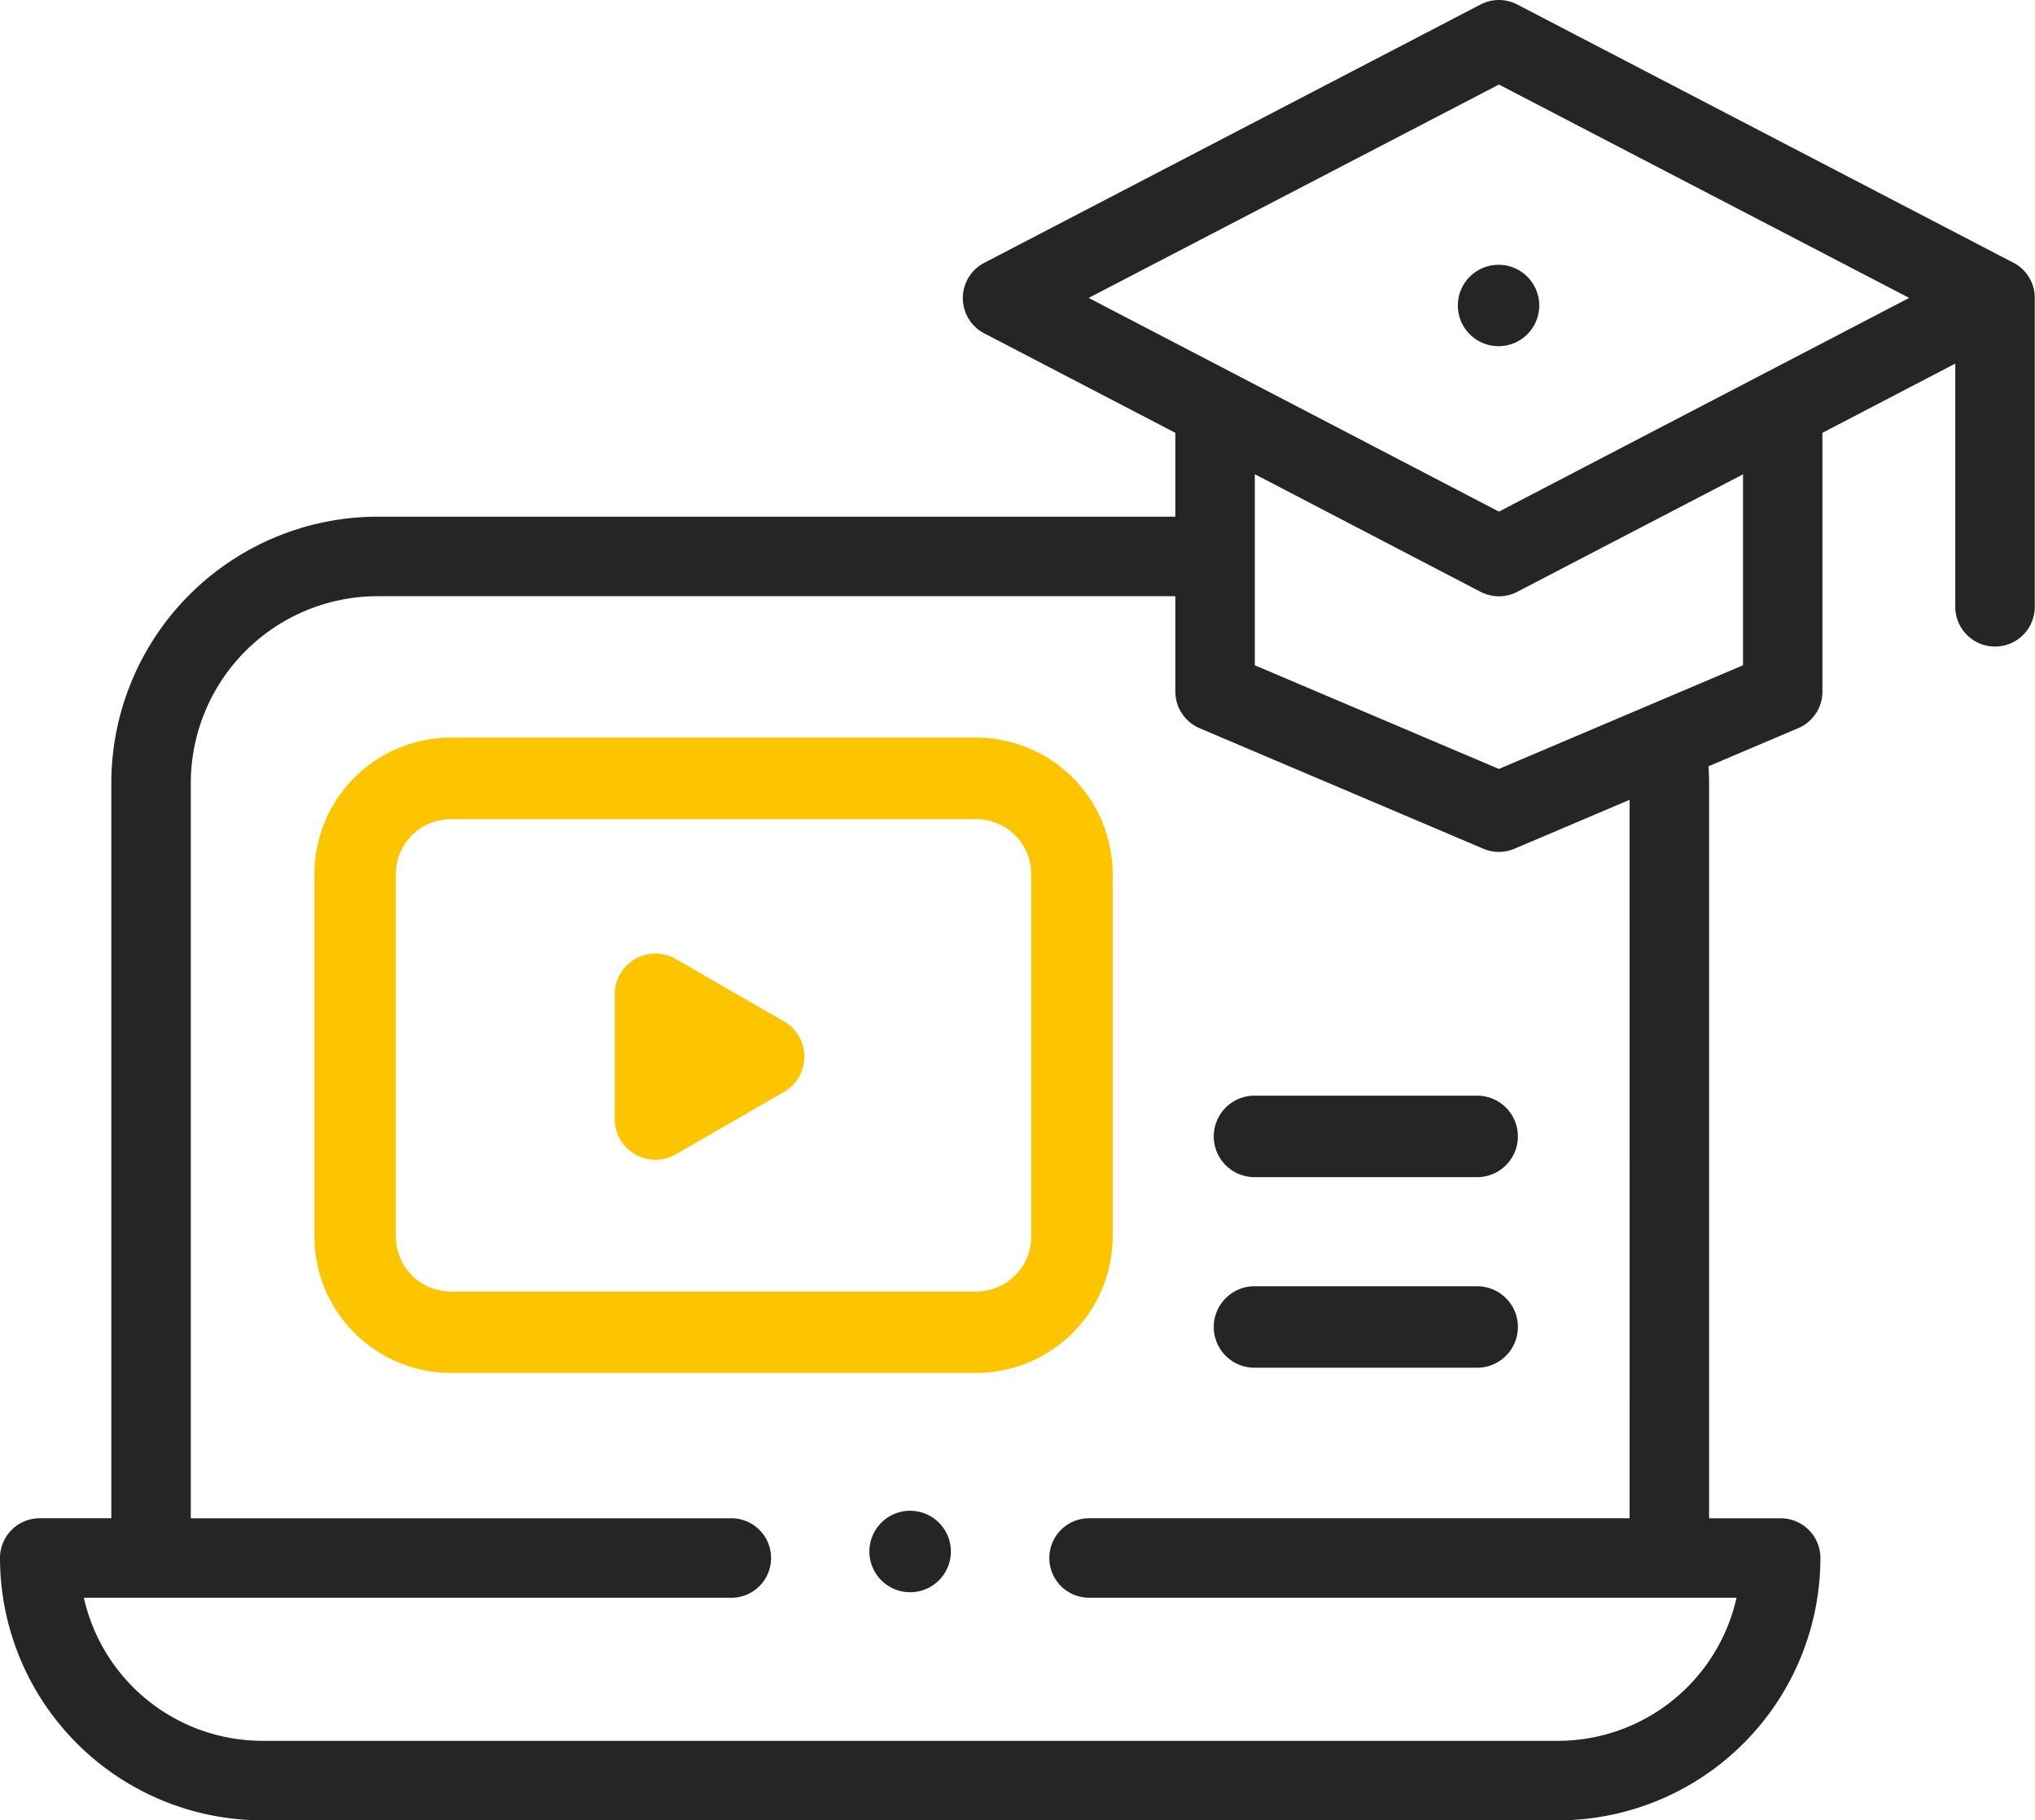
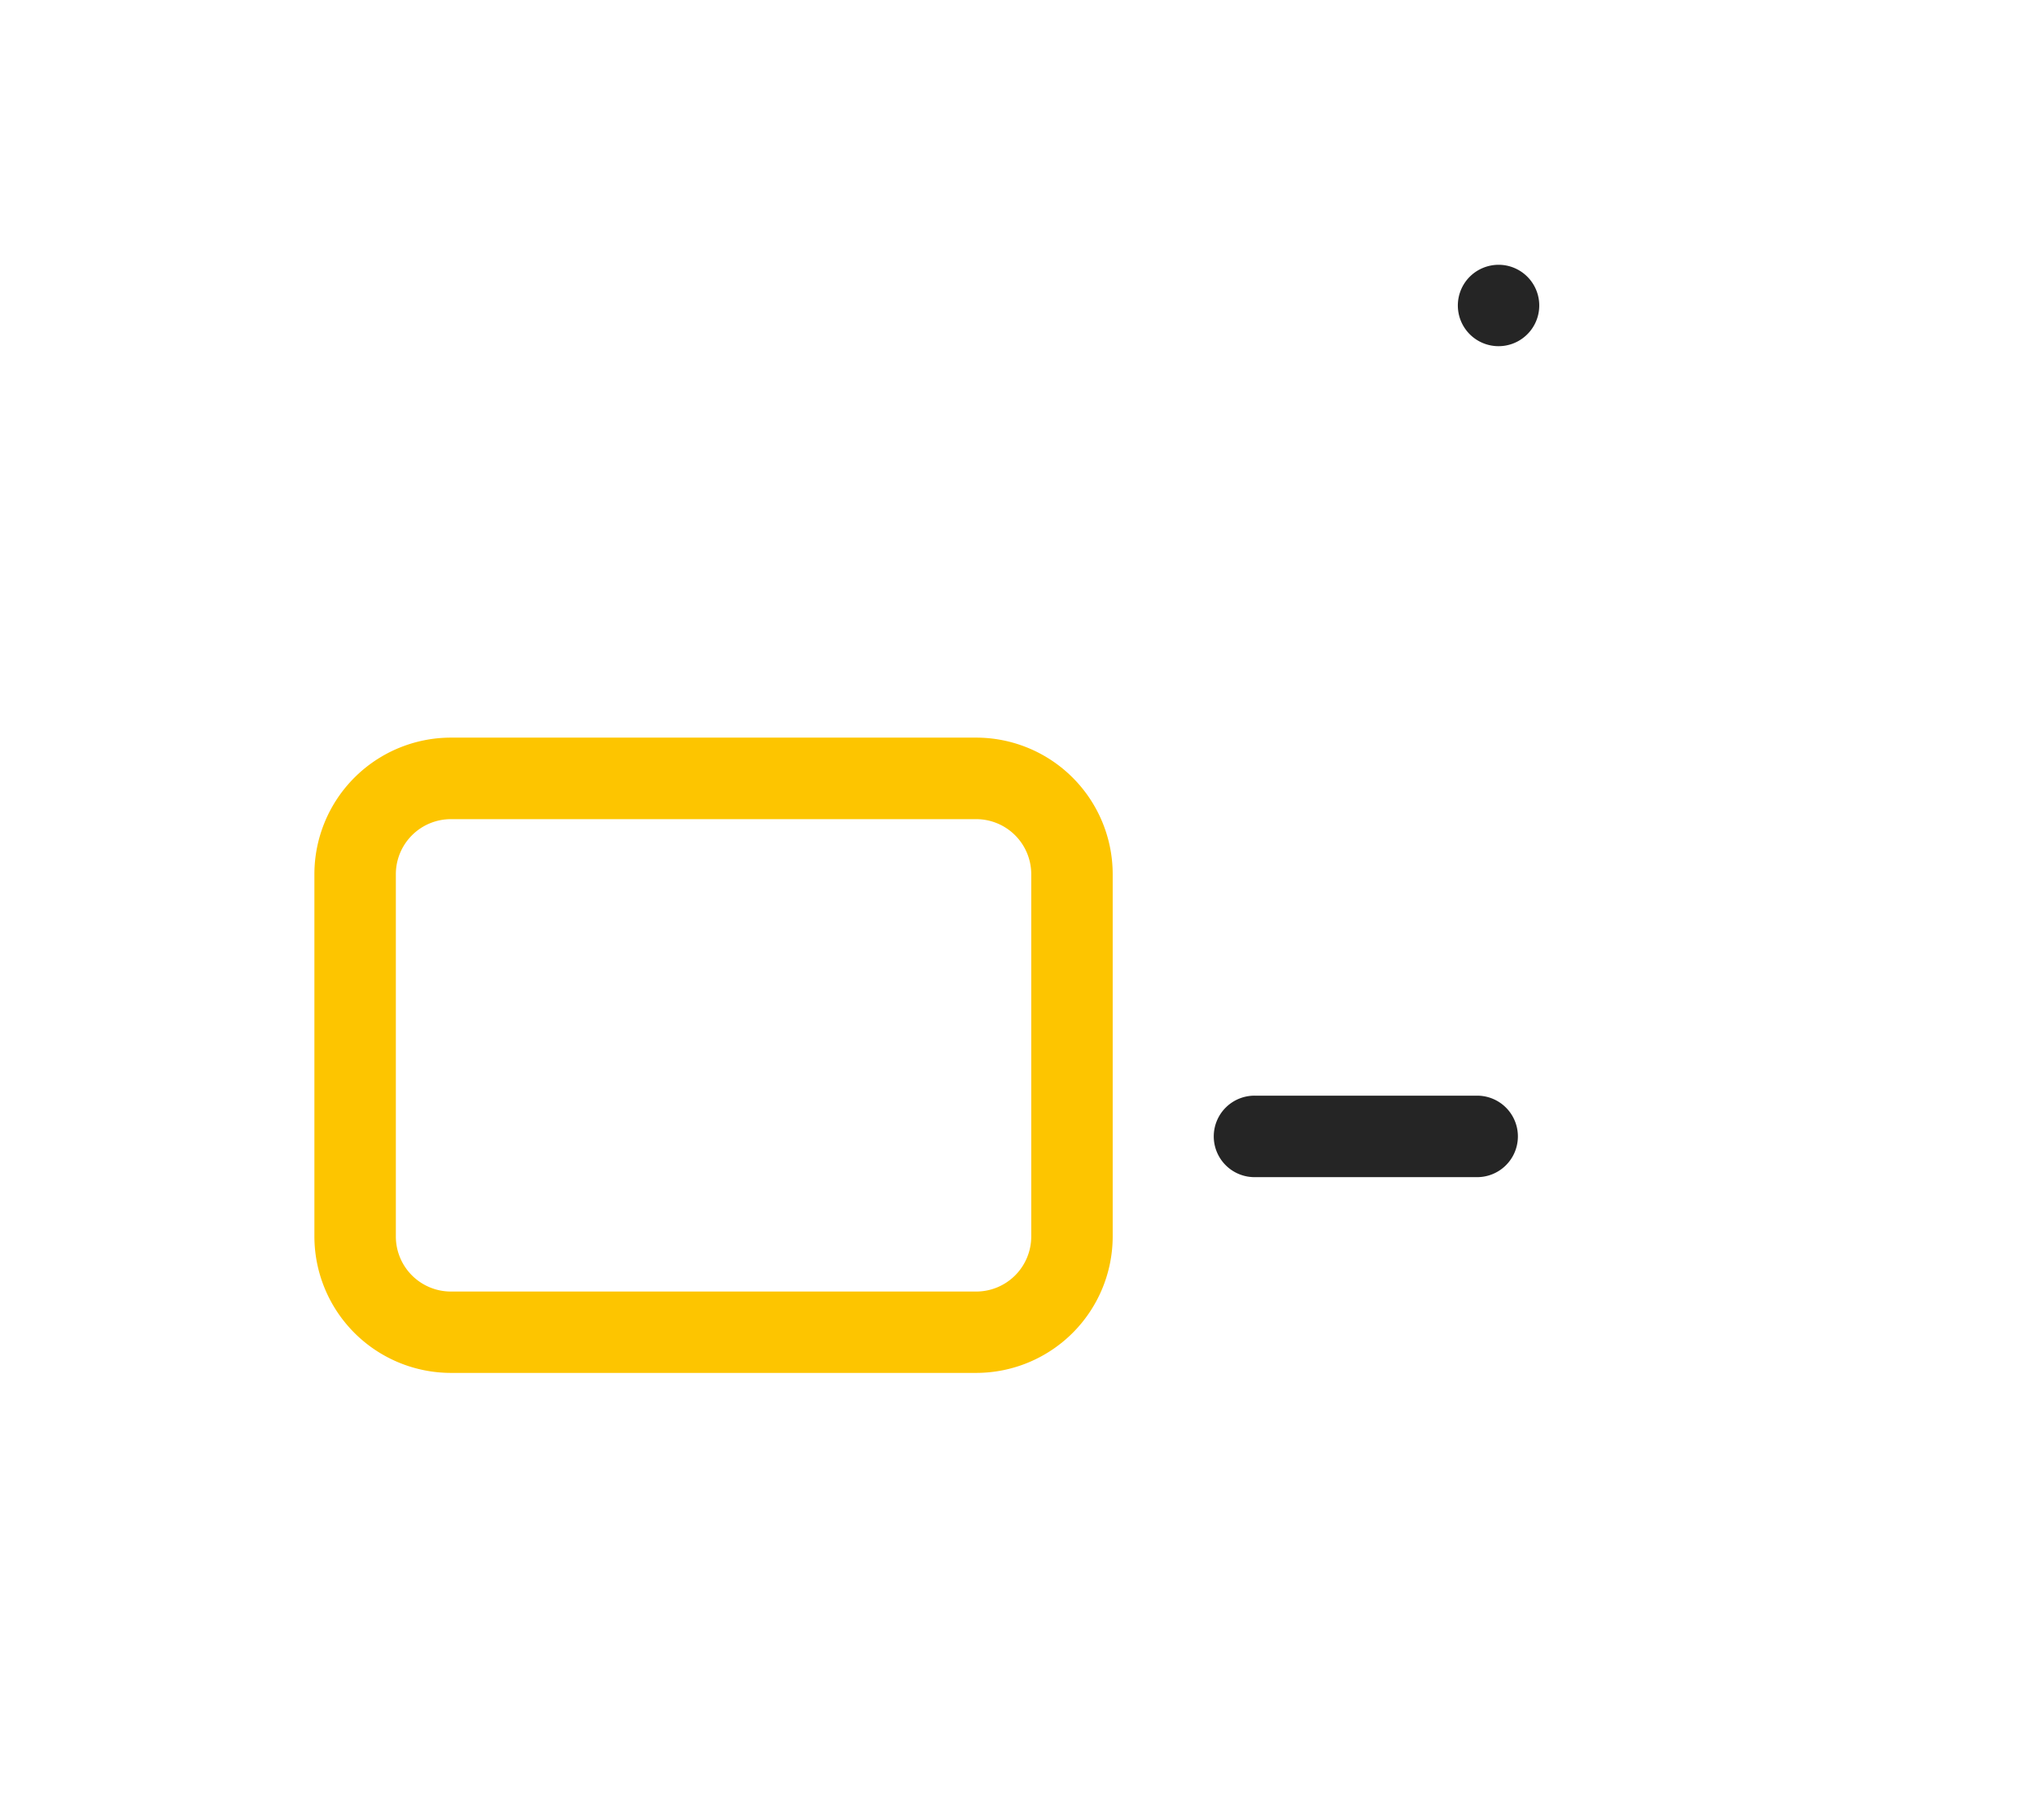
<svg xmlns="http://www.w3.org/2000/svg" id="XMLID_1124_" width="50.545" height="45.214" viewBox="0 0 50.545 45.214">
  <g id="XMLID_258_" transform="translate(0 0)">
    <path id="XMLID_284_" d="M96.771,215H83.723a3.394,3.394,0,0,0-3.39,3.39v9a3.394,3.394,0,0,0,3.39,3.39H96.771a3.394,3.394,0,0,0,3.39-3.39v-9A3.394,3.394,0,0,0,96.771,215Zm1.367,12.392a1.368,1.368,0,0,1-1.367,1.367H83.723a1.368,1.368,0,0,1-1.367-1.367v-9a1.368,1.368,0,0,1,1.367-1.367H96.771a1.368,1.368,0,0,1,1.367,1.367Z" transform="translate(-72.524 -196.678)" fill="#fdc500" />
-     <path id="XMLID_285_" d="M159.258,269.353l-2.687-1.551a1.012,1.012,0,0,0-1.517.876v3.1a1.012,1.012,0,0,0,1.517.876l2.687-1.551a1.012,1.012,0,0,0,0-1.752Z" transform="translate(-139.785 -243.981)" fill="#fdc500" />
-     <path id="XMLID_288_" d="M50.014,33.529,37.686,27.112a.987.987,0,0,0-.912,0L24.446,33.529a.987.987,0,0,0,0,1.751l4.747,2.471v2.083H9.379a6.622,6.622,0,0,0-6.614,6.614V64.712H.987A.987.987,0,0,0,0,65.7a6.523,6.523,0,0,0,6.516,6.516H38.7A6.523,6.523,0,0,0,45.215,65.7a.987.987,0,0,0-.987-.987H42.45V46.449c0-.138-.006-.277-.015-.415l2.23-.947a.987.987,0,0,0,.6-.909V37.751l3.3-1.72v6.042a.987.987,0,0,0,1.974,0V34.4a.987.987,0,0,0-.531-.876ZM40.476,64.712H27.05a.987.987,0,0,0,0,1.974H43.132A4.549,4.549,0,0,1,38.7,70.241H6.516a4.549,4.549,0,0,1-4.433-3.554H18.165a.987.987,0,0,0,0-1.974H4.739V46.449a4.645,4.645,0,0,1,4.64-4.64H29.193v2.369a.987.987,0,0,0,.6.909l7.05,2.995a.987.987,0,0,0,.772,0l2.86-1.215Zm2.817-21.187L37.23,46.1l-6.063-2.575V38.779L36.774,41.7a.987.987,0,0,0,.912,0l5.607-2.918ZM37.23,39.708,27.04,34.4l10.19-5.3,10.19,5.3Z" transform="translate(0 -27)" fill="#252525" />
    <path id="XMLID_291_" d="M367.416,92.3a1.011,1.011,0,1,0,.715-.3A1.019,1.019,0,0,0,367.416,92.3Z" transform="translate(-330.914 -85.423)" fill="#252525" />
-     <path id="XMLID_297_" d="M313.542,351h-5.53a1.012,1.012,0,1,0,0,2.023h5.53a1.012,1.012,0,0,0,0-2.023Z" transform="translate(-276.821 -319.05)" fill="#252525" />
    <path id="XMLID_298_" d="M313.542,303h-5.53a1.012,1.012,0,1,0,0,2.023h5.53a1.012,1.012,0,0,0,0-2.023Z" transform="translate(-276.821 -275.784)" fill="#252525" />
-     <path id="XMLID_299_" d="M220.012,409a1.012,1.012,0,1,0,.715.3A1.019,1.019,0,0,0,220.012,409Z" transform="translate(-197.402 -371.474)" fill="#252525" />
  </g>
</svg>